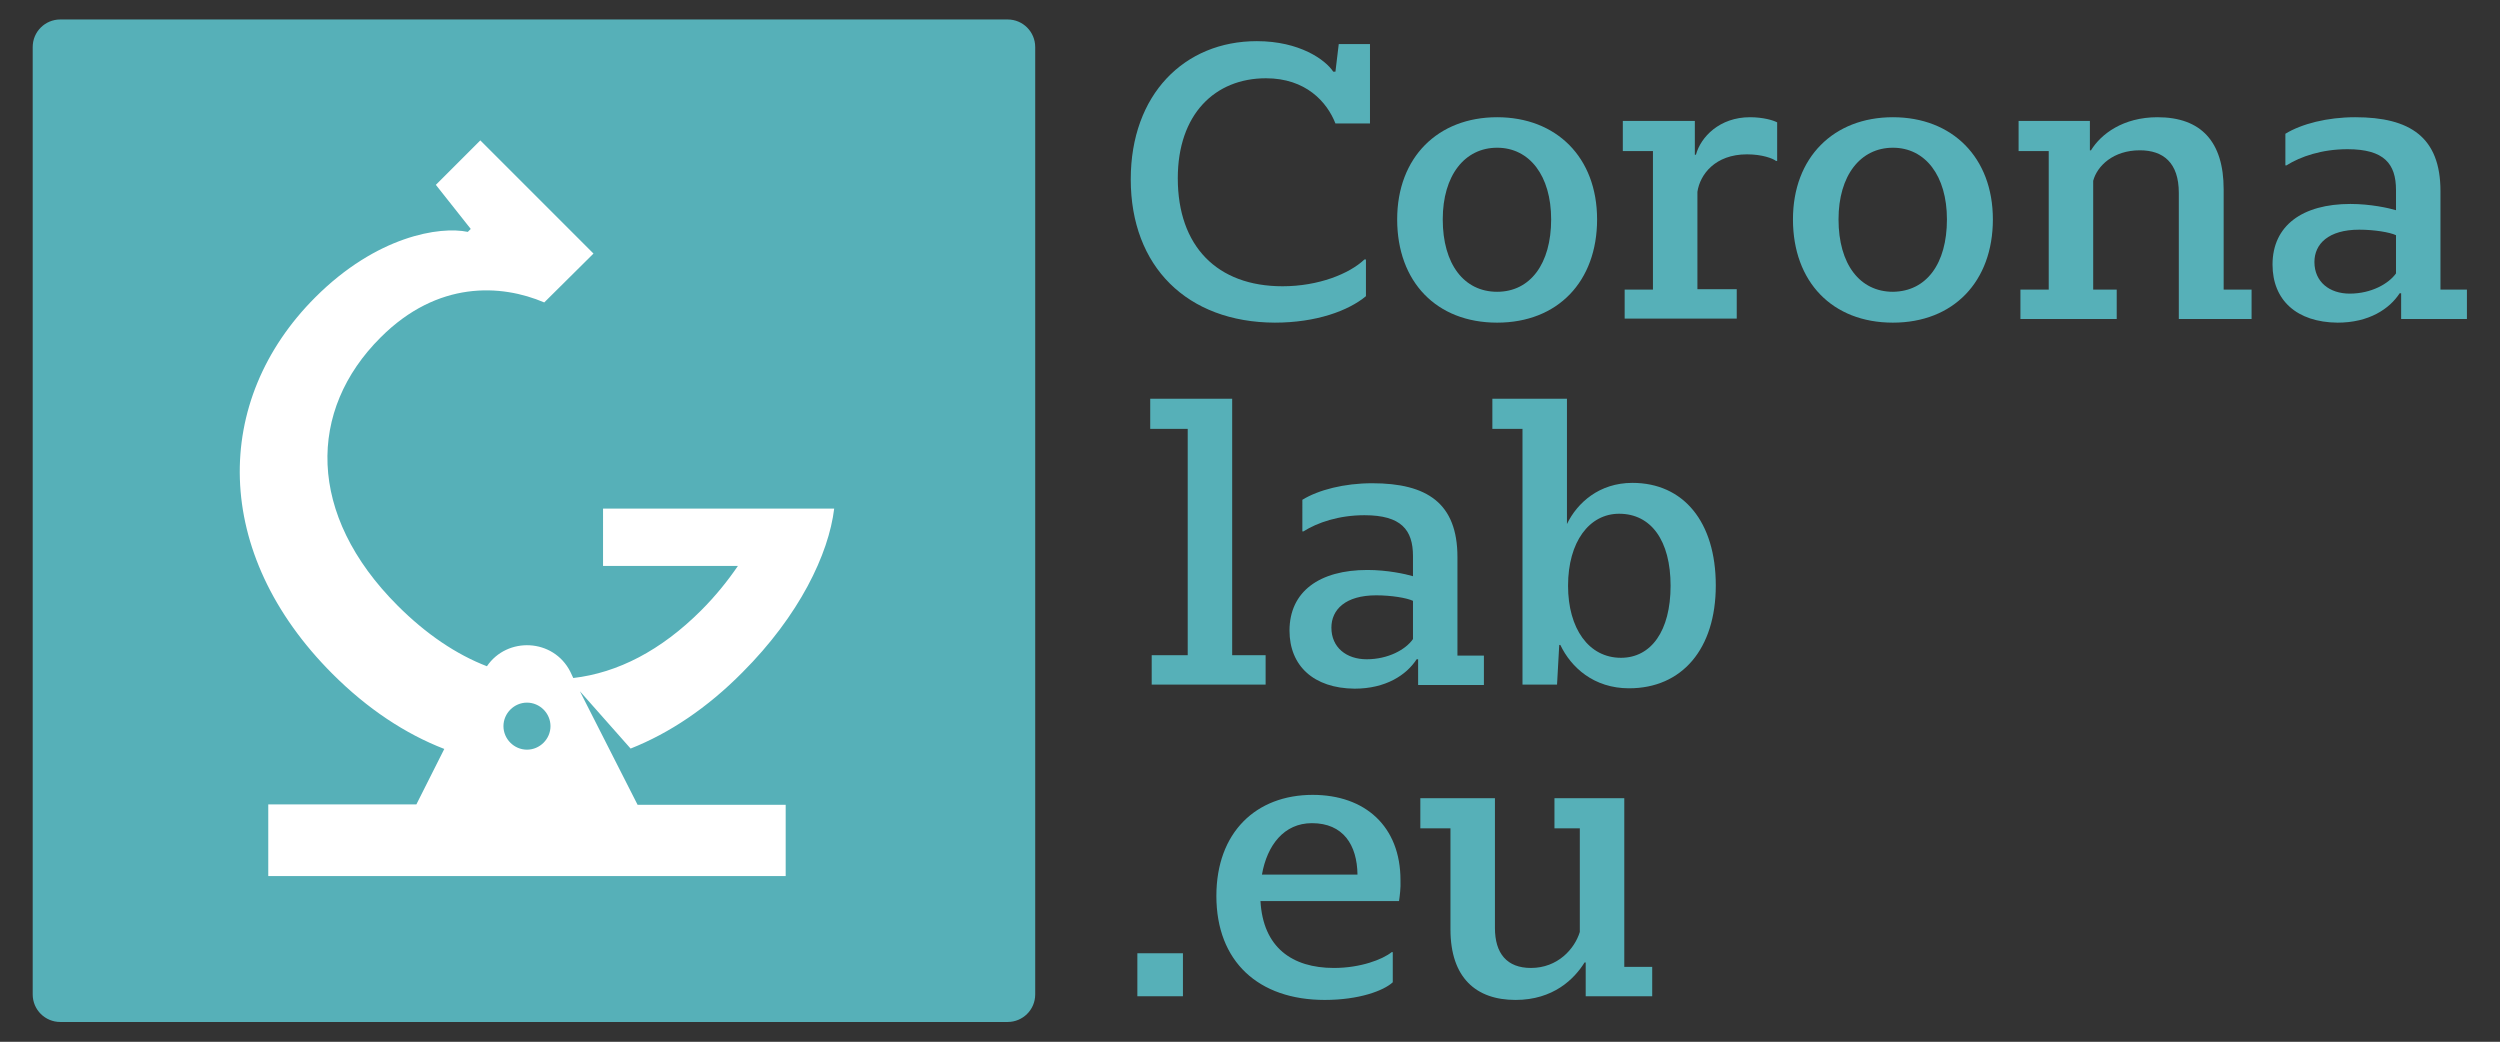
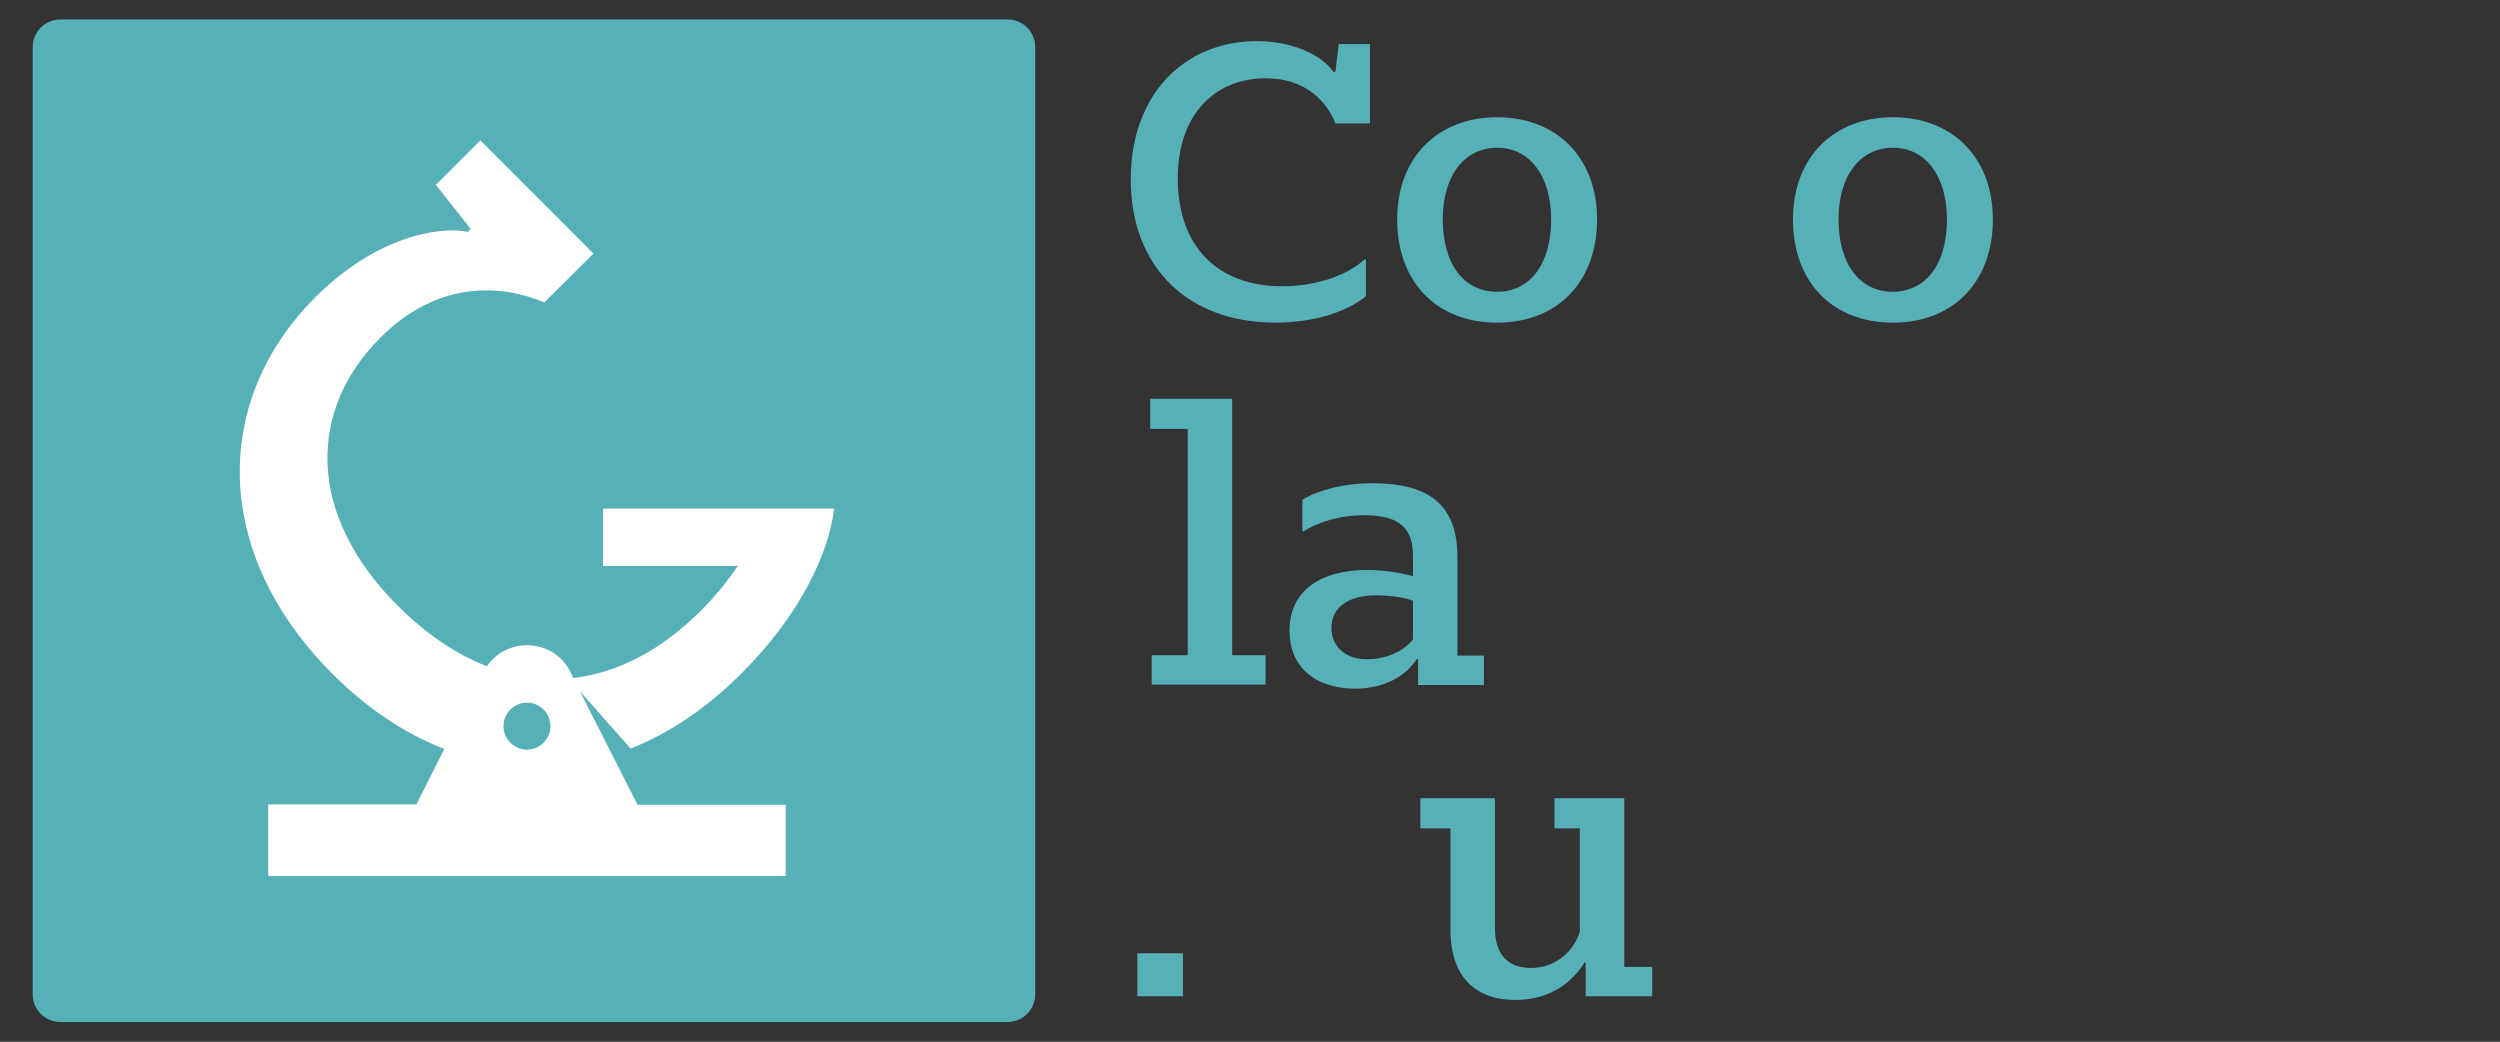
<svg xmlns="http://www.w3.org/2000/svg" version="1.1" id="Laag_1" x="0px" y="0px" viewBox="0 0 680.3 283.5" style="enable-background:new 0 0 680.3 283.5;" xml:space="preserve">
  <rect x="0" y="0" width="680.3" height="283.5" fill="#333333" stroke="none" />
  <style type="text/css">
	.st0{fill:#56B0B8;}
	.st1{fill:#FFFFFF;}
</style>
  <g>
    <g>
      <path class="st0" d="M307.7,48.8c0-23.1,14.6-37.6,34.3-37.6c11.7,0,18.7,5.1,20.8,8.3h0.6l0.9-7.5h8.5v21.6h-9.4    c-2.3-5.9-8.1-12.3-18.9-12.3c-13.9,0-24,9.8-24,27.2c0,18.5,10.7,29.4,28.5,29.4c9.8,0,18.2-3.4,22.3-7.3h0.4v10    c-4.8,4-13.6,7.2-24.8,7.2C323.1,87.7,307.7,72.6,307.7,48.8z" />
      <path class="st0" d="M380.2,59.7c0-16.9,11.1-27.8,27.2-27.8s27.2,10.9,27.2,27.8c0,16.9-10.7,28.1-27.2,28.1    S380.2,76.7,380.2,59.7z M422.1,59.7c0-11.9-5.9-19.5-14.7-19.5c-8.8,0-14.8,7.5-14.8,19.5c0,12.2,5.8,19.7,14.8,19.7    S422.1,71.8,422.1,59.7z" />
-       <path class="st0" d="M442.2,78.8h7.6V41.1h-8.2v-8.2h19.6v9.2h0.3c1.3-4.8,6.4-10.2,14.7-10.2c3.5,0,6.3,0.8,7.4,1.4v10.5h-0.3    c-0.9-0.7-3.8-1.8-7.9-1.8c-8.7,0-12.8,5.5-13.5,10.2v26.5h10.7v8h-30.5V78.8z" />
      <path class="st0" d="M487.9,59.7c0-16.9,11.1-27.8,27.2-27.8s27.2,10.9,27.2,27.8c0,16.9-10.7,28.1-27.2,28.1    S487.9,76.7,487.9,59.7z M529.8,59.7c0-11.9-5.9-19.5-14.7-19.5c-8.8,0-14.8,7.5-14.8,19.5c0,12.2,5.8,19.7,14.8,19.7    C524.2,79.3,529.8,71.8,529.8,59.7z" />
-       <path class="st0" d="M549.9,78.8h7.6V41.1h-8.2v-8.2h19.4v8h0.3c2.7-4.4,8.7-9,18.1-9c11.9,0,18,6.7,18,19.6v27.3h7.6v8h-19.8    V52.5c0-8.3-4.3-11.6-10.6-11.6c-7.2,0-11.6,4.2-12.7,8.3v29.6h6.4v8h-26.2V78.8z" />
-       <path class="st0" d="M618.4,72c0-10.6,8.1-16.5,21.2-16.5c5.4,0,10.4,1.1,12.4,1.7v-5.5c0-7.1-3.2-11.1-13.2-11.1    c-7,0-12.8,2-16.6,4.4h-0.3v-8.6c4.4-2.7,11.4-4.5,19-4.5c14.9,0,23.2,5.4,23.2,20.1v26.8h7.2v8h-17.9v-7H653    c-2.8,4.3-8.4,8-16.9,8C625,87.7,618.4,81.7,618.4,72z M652,74.4V64c-1.7-0.8-5.9-1.5-10-1.5c-8.4,0-12.2,3.9-12.2,8.8    c0,5.4,4.1,8.6,9.6,8.6C645.3,79.9,650,77.2,652,74.4z" />
      <path class="st0" d="M313.5,178.3h9.7v-61.6H313v-8.2h22.3v69.8h9.1v8h-31V178.3z" />
      <path class="st0" d="M350.9,171.6c0-10.6,8.1-16.5,21.2-16.5c5.4,0,10.4,1.1,12.4,1.7v-5.5c0-7.1-3.2-11.1-13.2-11.1    c-7,0-12.8,2-16.6,4.4h-0.3V136c4.4-2.7,11.4-4.5,19-4.5c14.9,0,23.2,5.4,23.2,20.1v26.8h7.2v8h-17.9v-7h-0.4    c-2.8,4.3-8.4,8-16.9,8C357.5,187.3,350.9,181.2,350.9,171.6z M384.5,173.9v-10.4c-1.7-0.8-5.9-1.5-10-1.5    c-8.4,0-12.2,3.9-12.2,8.8c0,5.4,4.1,8.6,9.6,8.6C377.7,179.4,382.5,176.8,384.5,173.9z" />
-       <path class="st0" d="M424.6,175.5h-0.3l-0.6,10.8h-9.4v-69.6h-8.2v-8.2h20.3v34.1c2.8-5.8,8.8-11.2,17.8-11.2    c13.9,0,22.7,10.6,22.7,27.9c0,17.3-9.2,28-23.6,28C433.7,187.3,427.5,181.6,424.6,175.5z M454.6,159.4c0-12.3-5.3-19.6-14-19.6    c-8.1,0-13.9,7.6-13.9,19.6c0,11.6,5.6,19.6,14.4,19.6C449.3,179,454.6,171.7,454.6,159.4z" />
      <path class="st0" d="M309.5,259.4h12.4v11.7h-12.4V259.4z" />
-       <path class="st0" d="M380.7,245.2H343c0.7,12.6,8.6,18.2,20,18.2c7.2,0,13.2-2.3,15.7-4.3h0.3v8.2c-2.5,2.3-9.2,4.8-18.5,4.8    c-18,0-29.5-10.4-29.5-28.3c0-17.3,10.8-27.5,26.2-27.5c14.3,0,23.9,8.6,23.9,23.2C381.2,241.6,380.9,243.9,380.7,245.2z     M369.4,238c-0.1-8.1-3.9-14-12.4-14c-7.6,0-12.2,6-13.6,14H369.4z" />
      <path class="st0" d="M394.7,252.9v-27.5h-8.2v-8.2h20.3v35.3c0,7,3.3,10.9,9.8,10.9c7.3,0,11.9-5.2,13.3-9.8v-28.2h-6.9v-8.2h19    v45.9h7.6v8h-18.1v-9.2h-0.3c-2.8,4.5-8.5,10.2-18.8,10.2C401.7,272.1,394.7,266.1,394.7,252.9z" />
    </g>
    <path class="st0" d="M16.4,278.1h257.8c4.1,0,7.5-3.3,7.5-7.5V12.8c0-4.1-3.3-7.5-7.5-7.5H16.4c-4.1,0-7.5,3.3-7.5,7.5v257.8   C8.9,274.8,12.3,278.1,16.4,278.1z" />
    <path class="st1" d="M157.8,188.1l13.8,15.6c10.6-4.2,20.9-11.1,30.4-20.7c15.5-15.5,23.5-32.2,25-44.6h-9.8h-8.1h-45V154h36.7   c-2.8,4.1-6.1,8.2-10,12.1c-10.9,10.9-22.7,17-34.8,18.4l-0.8-1.7c-4.6-9.1-17.2-9.6-22.7-1.5c-8.3-3.2-16.5-8.7-24.3-16.5   c-24.8-24.8-24.5-53.2-4.6-73c15.5-15.5,32.8-14.5,44.5-9.5L161.5,69l-30.8-30.8l-12.1,12.1l9.5,12l-0.8,0.8   c-7.6-1.6-24.8,1.1-41.5,17.8c-28.1,28.1-28.2,69.6,4.7,102.5c9.5,9.5,19.8,16.3,30.4,20.4l-7.6,15.1H73v19.5h140.8V219h-40.3   L157.8,188.1z M143.4,204c-3.5,0-6.4-2.9-6.4-6.4c0-3.5,2.9-6.4,6.4-6.4c3.5,0,6.4,2.9,6.4,6.4C149.8,201.1,146.9,204,143.4,204z" />
  </g>
</svg>